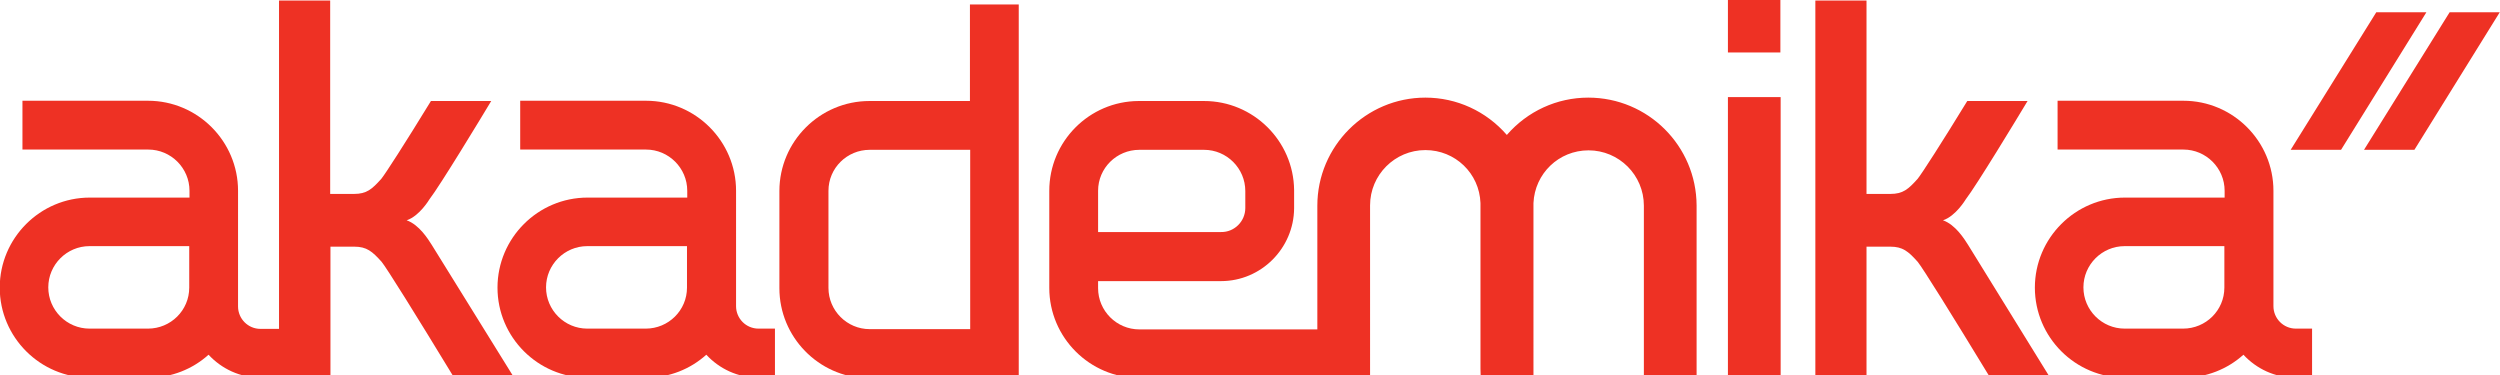
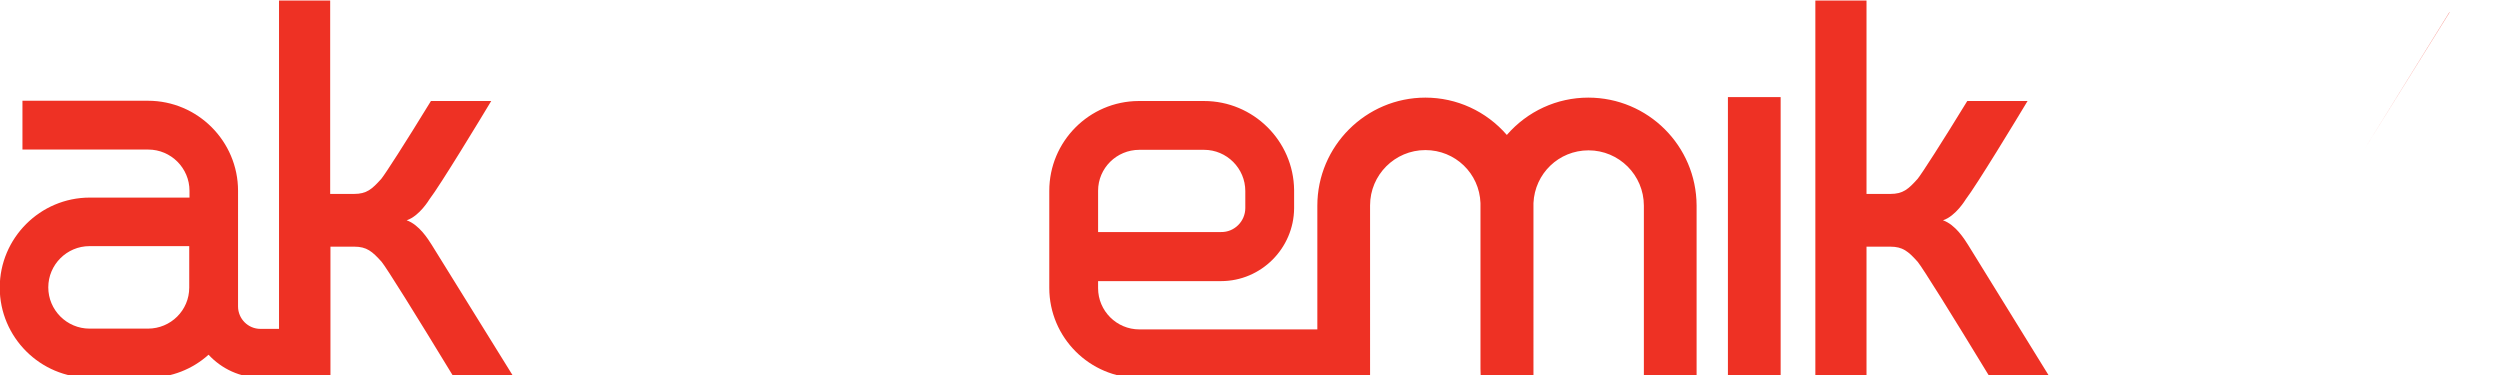
<svg xmlns="http://www.w3.org/2000/svg" version="1.1" id="Layer_1" x="0px" y="0px" viewBox="0 0 957.8 143.7" style="enable-background:new 0 0 957.8 143.7;" xml:space="preserve">
  <style type="text/css">
	.st0{fill:#EE3124;}
	.st1{fill:#EE3124;enable-background:new    ;}
</style>
  <g>
    <g>
      <g>
-         <path class="st0" d="M910.4,4.7l-32.8,52.7h19.3l32.7-52.7L910.4,4.7z" />
-       </g>
+         </g>
      <g>
-         <path class="st0" d="M938.5,4.7l-32.8,52.7H925l32.7-52.7L938.5,4.7z" />
+         <path class="st0" d="M938.5,4.7l-32.8,52.7l32.7-52.7L938.5,4.7z" />
      </g>
    </g>
    <g>
      <g>
        <g>
          <path class="st0" d="M681.4,37.2H662v107.5h20.2V37.2H681.4z" />
        </g>
      </g>
      <g>
-         <path class="st0" d="M681.4,0H662v20.1h20.1V0H681.4z" />
-       </g>
+         </g>
      <g>
-         <path class="st1" d="M390.3,144.8V1.7h-18.7v37h-38.5c-19,0-34.5,15.5-34.5,34.5v37.2c0,18.7,15,34,33.5,34.5H390.3z      M317.4,110.3V73.1c0-8.7,7.1-15.7,15.8-15.7h38.5v68.7h-38.5C324.5,126.1,317.4,119,317.4,110.3z" />
-       </g>
+         </g>
      <path class="st0" d="M754,93.8c-1.4-2.2-4.8-7.7-9.6-9.4c4.9-1.6,8.7-8,8.7-8c4.1-5.3,19.8-31.2,23.7-37.7h-23.1    c-10.1,16.5-17.4,27.8-19,29.8c-3.6,4-5.6,5.8-10.5,5.8c0,0-7.8,0-9.1,0c0-1.5,0-74.1,0-74.1h-19.6v144.6h19.6c0,0,0-48.9,0-50.3    c1.3,0,9.1,0,9.1,0c4.8,0,6.9,1.8,10.5,5.8c1.9,2.3,13,20.1,27.6,44.1l0.2,0.4h23L754,93.8z" />
      <path class="st0" d="M608.5,37.4c-12,0-23.3,5.2-31.2,14.3c-7.9-9.1-19.2-14.3-31.2-14.3c-22.8,0-41.4,18.6-41.4,41.4v47.4h-68.2    c-8.7,0-15.8-7.1-15.8-15.8v-2.7h47.1c15.4,0,27.9-12.6,28-27.9v-7h0c-0.2-18.8-15.6-34.1-34.5-34.1h-24.8h-0.3v0    C417.3,38.8,402,54.2,402,73.1v37.2c0,19,15.5,34.5,34.5,34.5h88.4V78.7c0-11.7,9.5-21.2,21.2-21.2c11.4,0,20.7,8.9,21.1,20.3    c0,0,0,0.3,0,0.3l0,0.6v62.6l0.1,3.5h20.2V78.7l0-0.6l0-0.3c0.5-11.3,9.7-20.2,21.1-20.2c11.7,0,21.2,9.5,21.2,21.2v66.1h20.2    V78.7C649.9,55.9,631.4,37.4,608.5,37.4z M420.7,73.1c0-8.7,7.1-15.7,15.8-15.7h2.7h22.1c8.7,0,15.8,7.1,15.8,15.8h0v6.5    c0,5.1-4.2,9.3-9.3,9.2h-47.1V73.1z" />
      <path class="st0" d="M99.8,144.6C99.8,144.6,99.8,144.6,99.8,144.6h-0.2H99.8z M165.4,93.8c-1.4-2.2-4.8-7.7-9.6-9.4    c4.9-1.6,8.7-8,8.7-8c4.1-5.3,19.8-31.2,23.7-37.7h-23.1c-10.1,16.5-17.4,27.8-19,29.8c-3.6,4-5.6,5.8-10.5,5.8c0,0-7.8,0-9.1,0    c0-1.5,0-74.1,0-74.1h-19.6v125.8l-7.1,0c-4.8,0-8.6-3.9-8.6-8.6V73.1c0-19-15.5-34.5-34.5-34.5H8.6v18.7h48.2    c8.7,0,15.8,7.1,15.8,15.8c0,0,0,2.2,0,2.6c-11.8,0-38.2,0-38.2,0c-19,0-34.5,15.5-34.5,34.5c0,19,15.5,34.5,34.5,34.5h22.5    c8.8,0,16.9-3.3,23-8.8c5,5.4,12.1,8.8,20,8.8l26.7,0c0,0,0-48.7,0-50.2c1.3,0,9.1,0,9.1,0c4.8,0,6.9,1.8,10.5,5.8    c1.9,2.3,13,20.1,27.6,44.1l0.1,0.2h23L165.4,93.8z M72.5,110.2c0,8.7-7.1,15.7-15.8,15.7H34.3c-8.7,0-15.8-7.1-15.8-15.8    c0-8.7,7.1-15.8,15.8-15.8c0,0,26.4,0,38.2,0C72.5,102.1,72.5,110.2,72.5,110.2z" />
-       <path class="st0" d="M290.6,144.6C290.5,144.6,290.5,144.6,290.6,144.6h-0.2H290.6z M296.8,125.9l-6.2,0c-4.8,0-8.6-3.9-8.6-8.6    V73.1c0-19-15.5-34.5-34.5-34.5h-48.2v18.7h48.2c8.7,0,15.8,7.1,15.8,15.8c0,0,0,2.2,0,2.6c-11.8,0-38.2,0-38.2,0    c-19,0-34.5,15.5-34.5,34.5c0,19,15.5,34.5,34.5,34.5h22.5c8.8,0,16.9-3.3,23-8.8c5,5.4,12.1,8.8,20,8.8l6.3,0V125.9z     M263.2,110.2c0,8.7-7.1,15.7-15.8,15.7H225c-8.7,0-15.8-7.1-15.8-15.8c0-8.7,7.1-15.8,15.8-15.8c0,0,26.4,0,38.2,0    C263.2,102.1,263.2,110.2,263.2,110.2z" />
-       <path class="st0" d="M879.6,144.6C879.6,144.6,879.5,144.6,879.6,144.6h-0.2H879.6z M885.8,125.9l-6.2,0c-4.8,0-8.6-3.9-8.6-8.6    V73.1c0-19-15.5-34.5-34.5-34.5h-48.2v18.7h48.2c8.7,0,15.8,7.1,15.8,15.8c0,0,0,2.2,0,2.6c-11.8,0-38.2,0-38.2,0    c-19,0-34.5,15.5-34.5,34.5c0,19,15.5,34.5,34.5,34.5h22.4c8.8,0,16.9-3.3,23-8.8c5,5.4,12.1,8.8,20,8.8l6.3,0V125.9z     M852.2,110.2c0,8.7-7.1,15.7-15.8,15.7H814c-8.7,0-15.8-7.1-15.8-15.8c0-8.7,7.1-15.8,15.8-15.8c0,0,26.4,0,38.2,0    C852.2,102.1,852.2,110.2,852.2,110.2z" />
    </g>
  </g>
</svg>